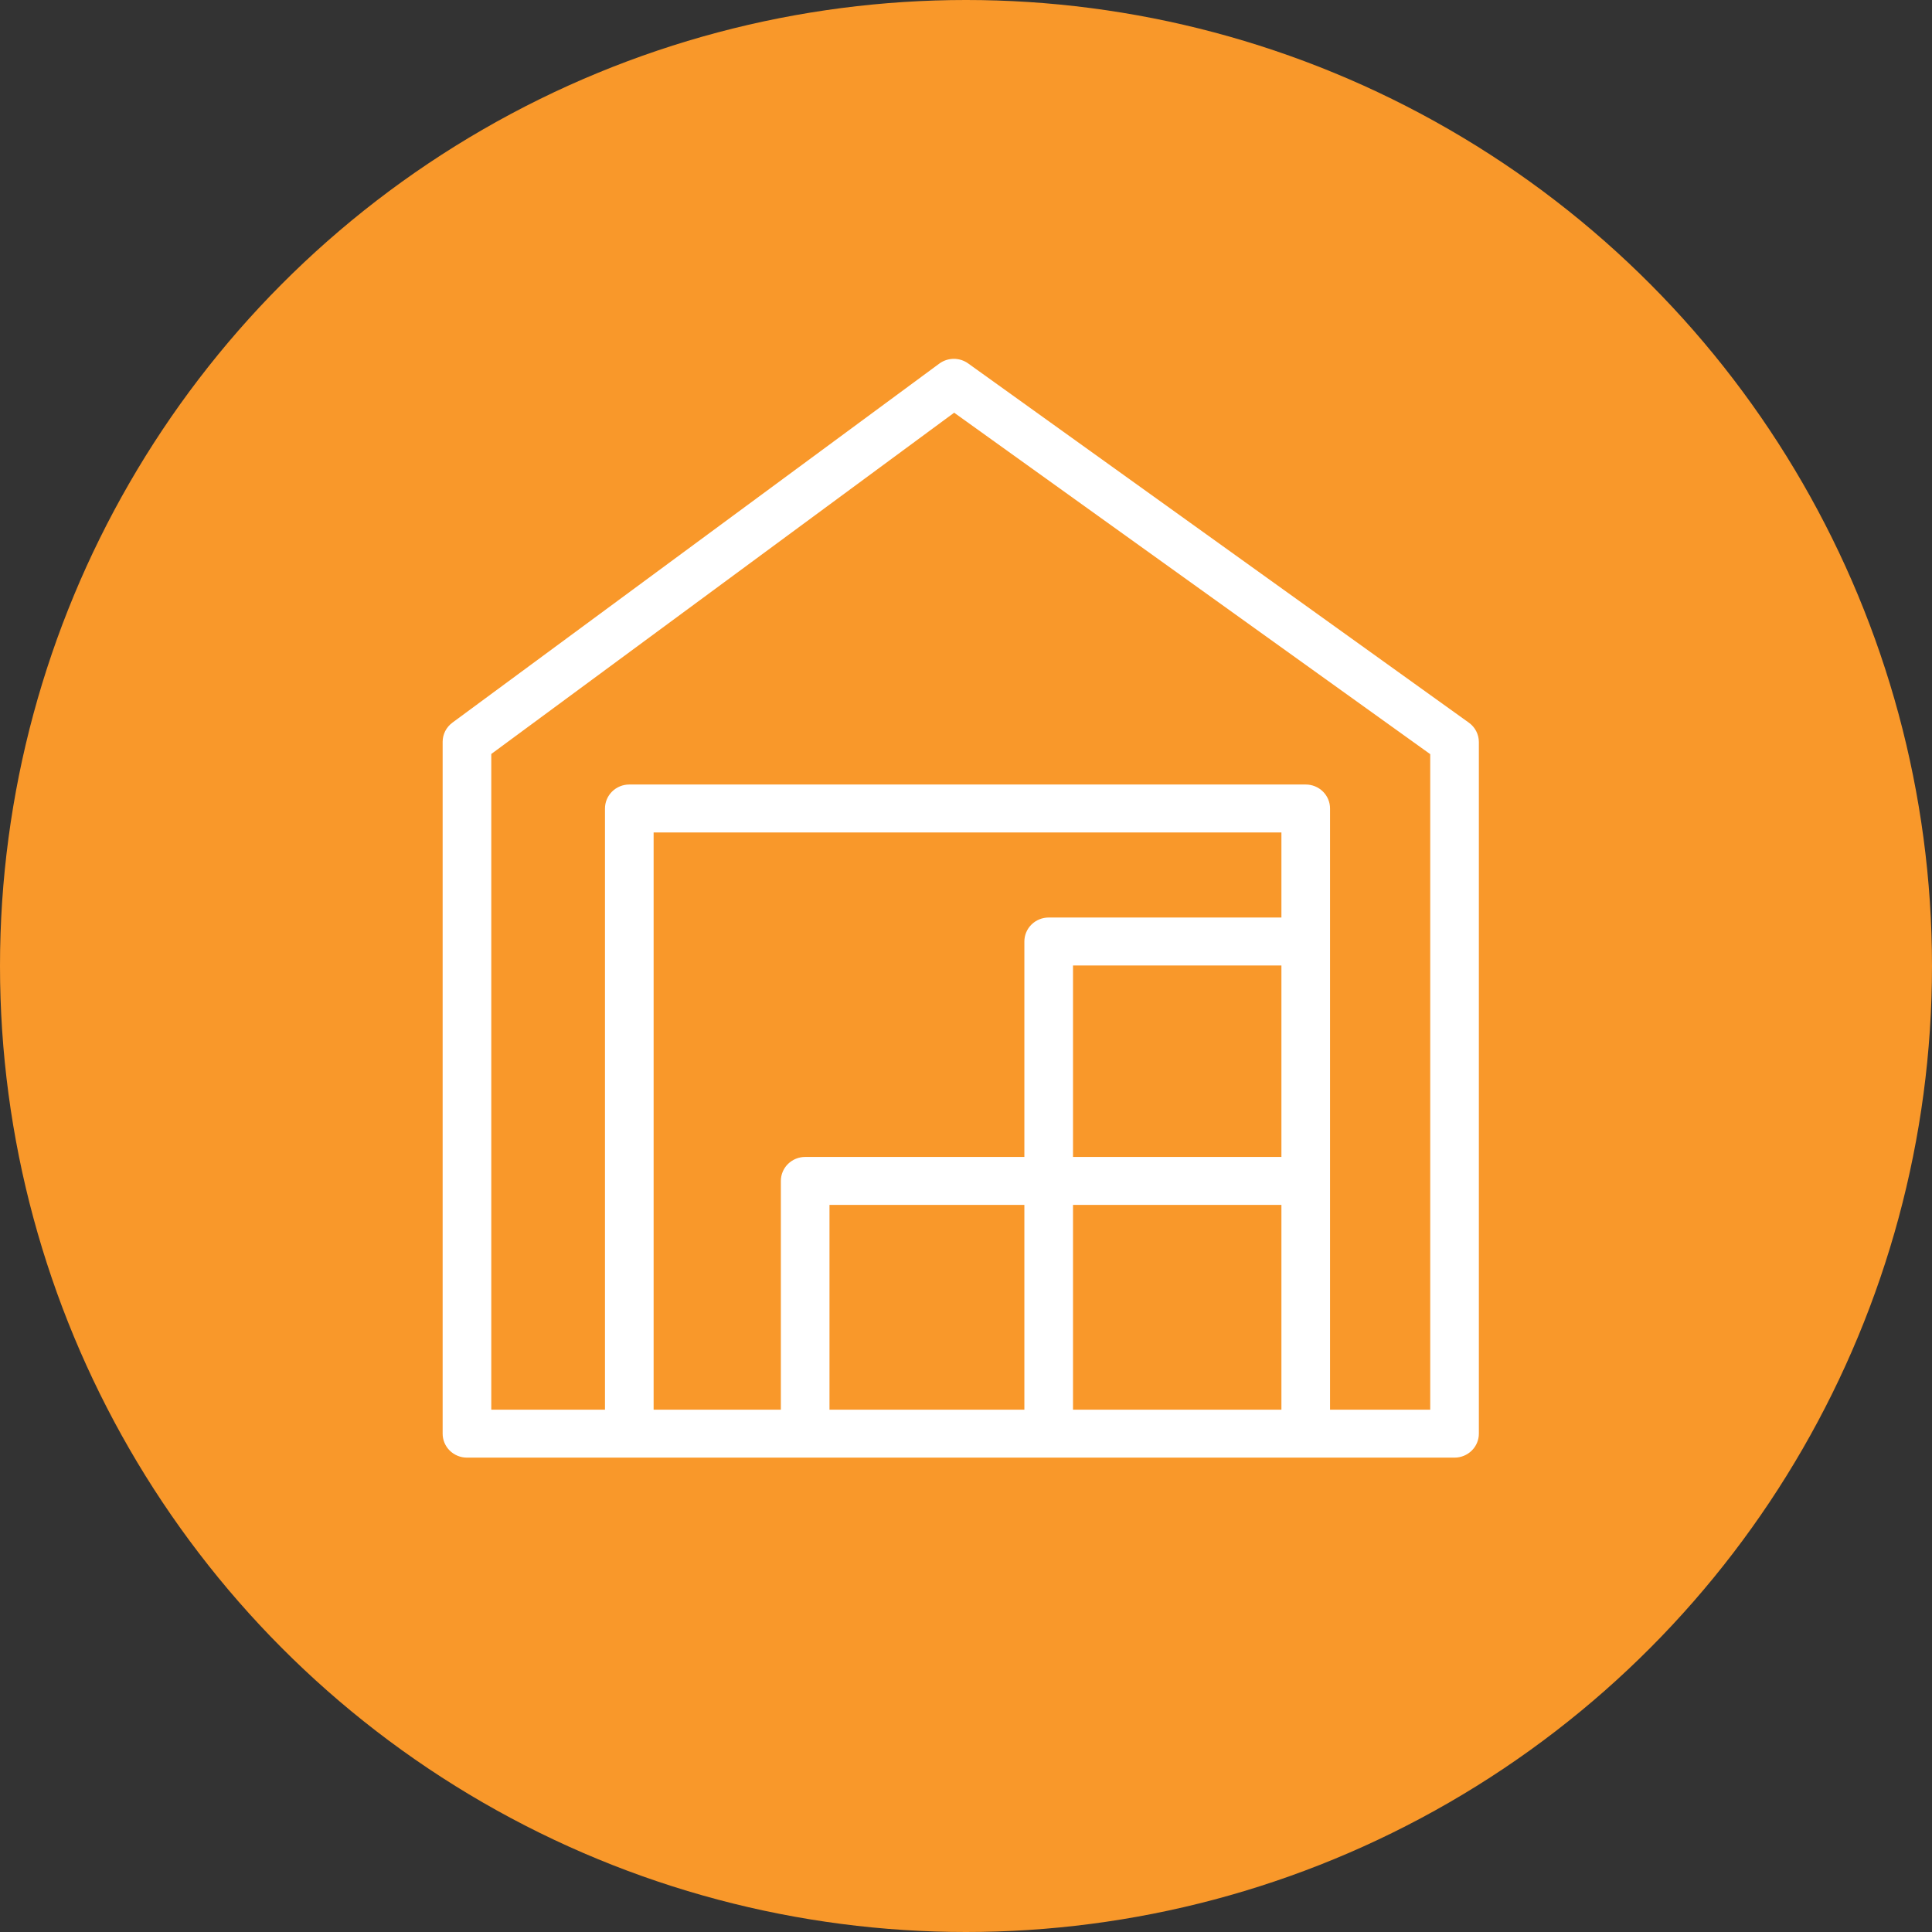
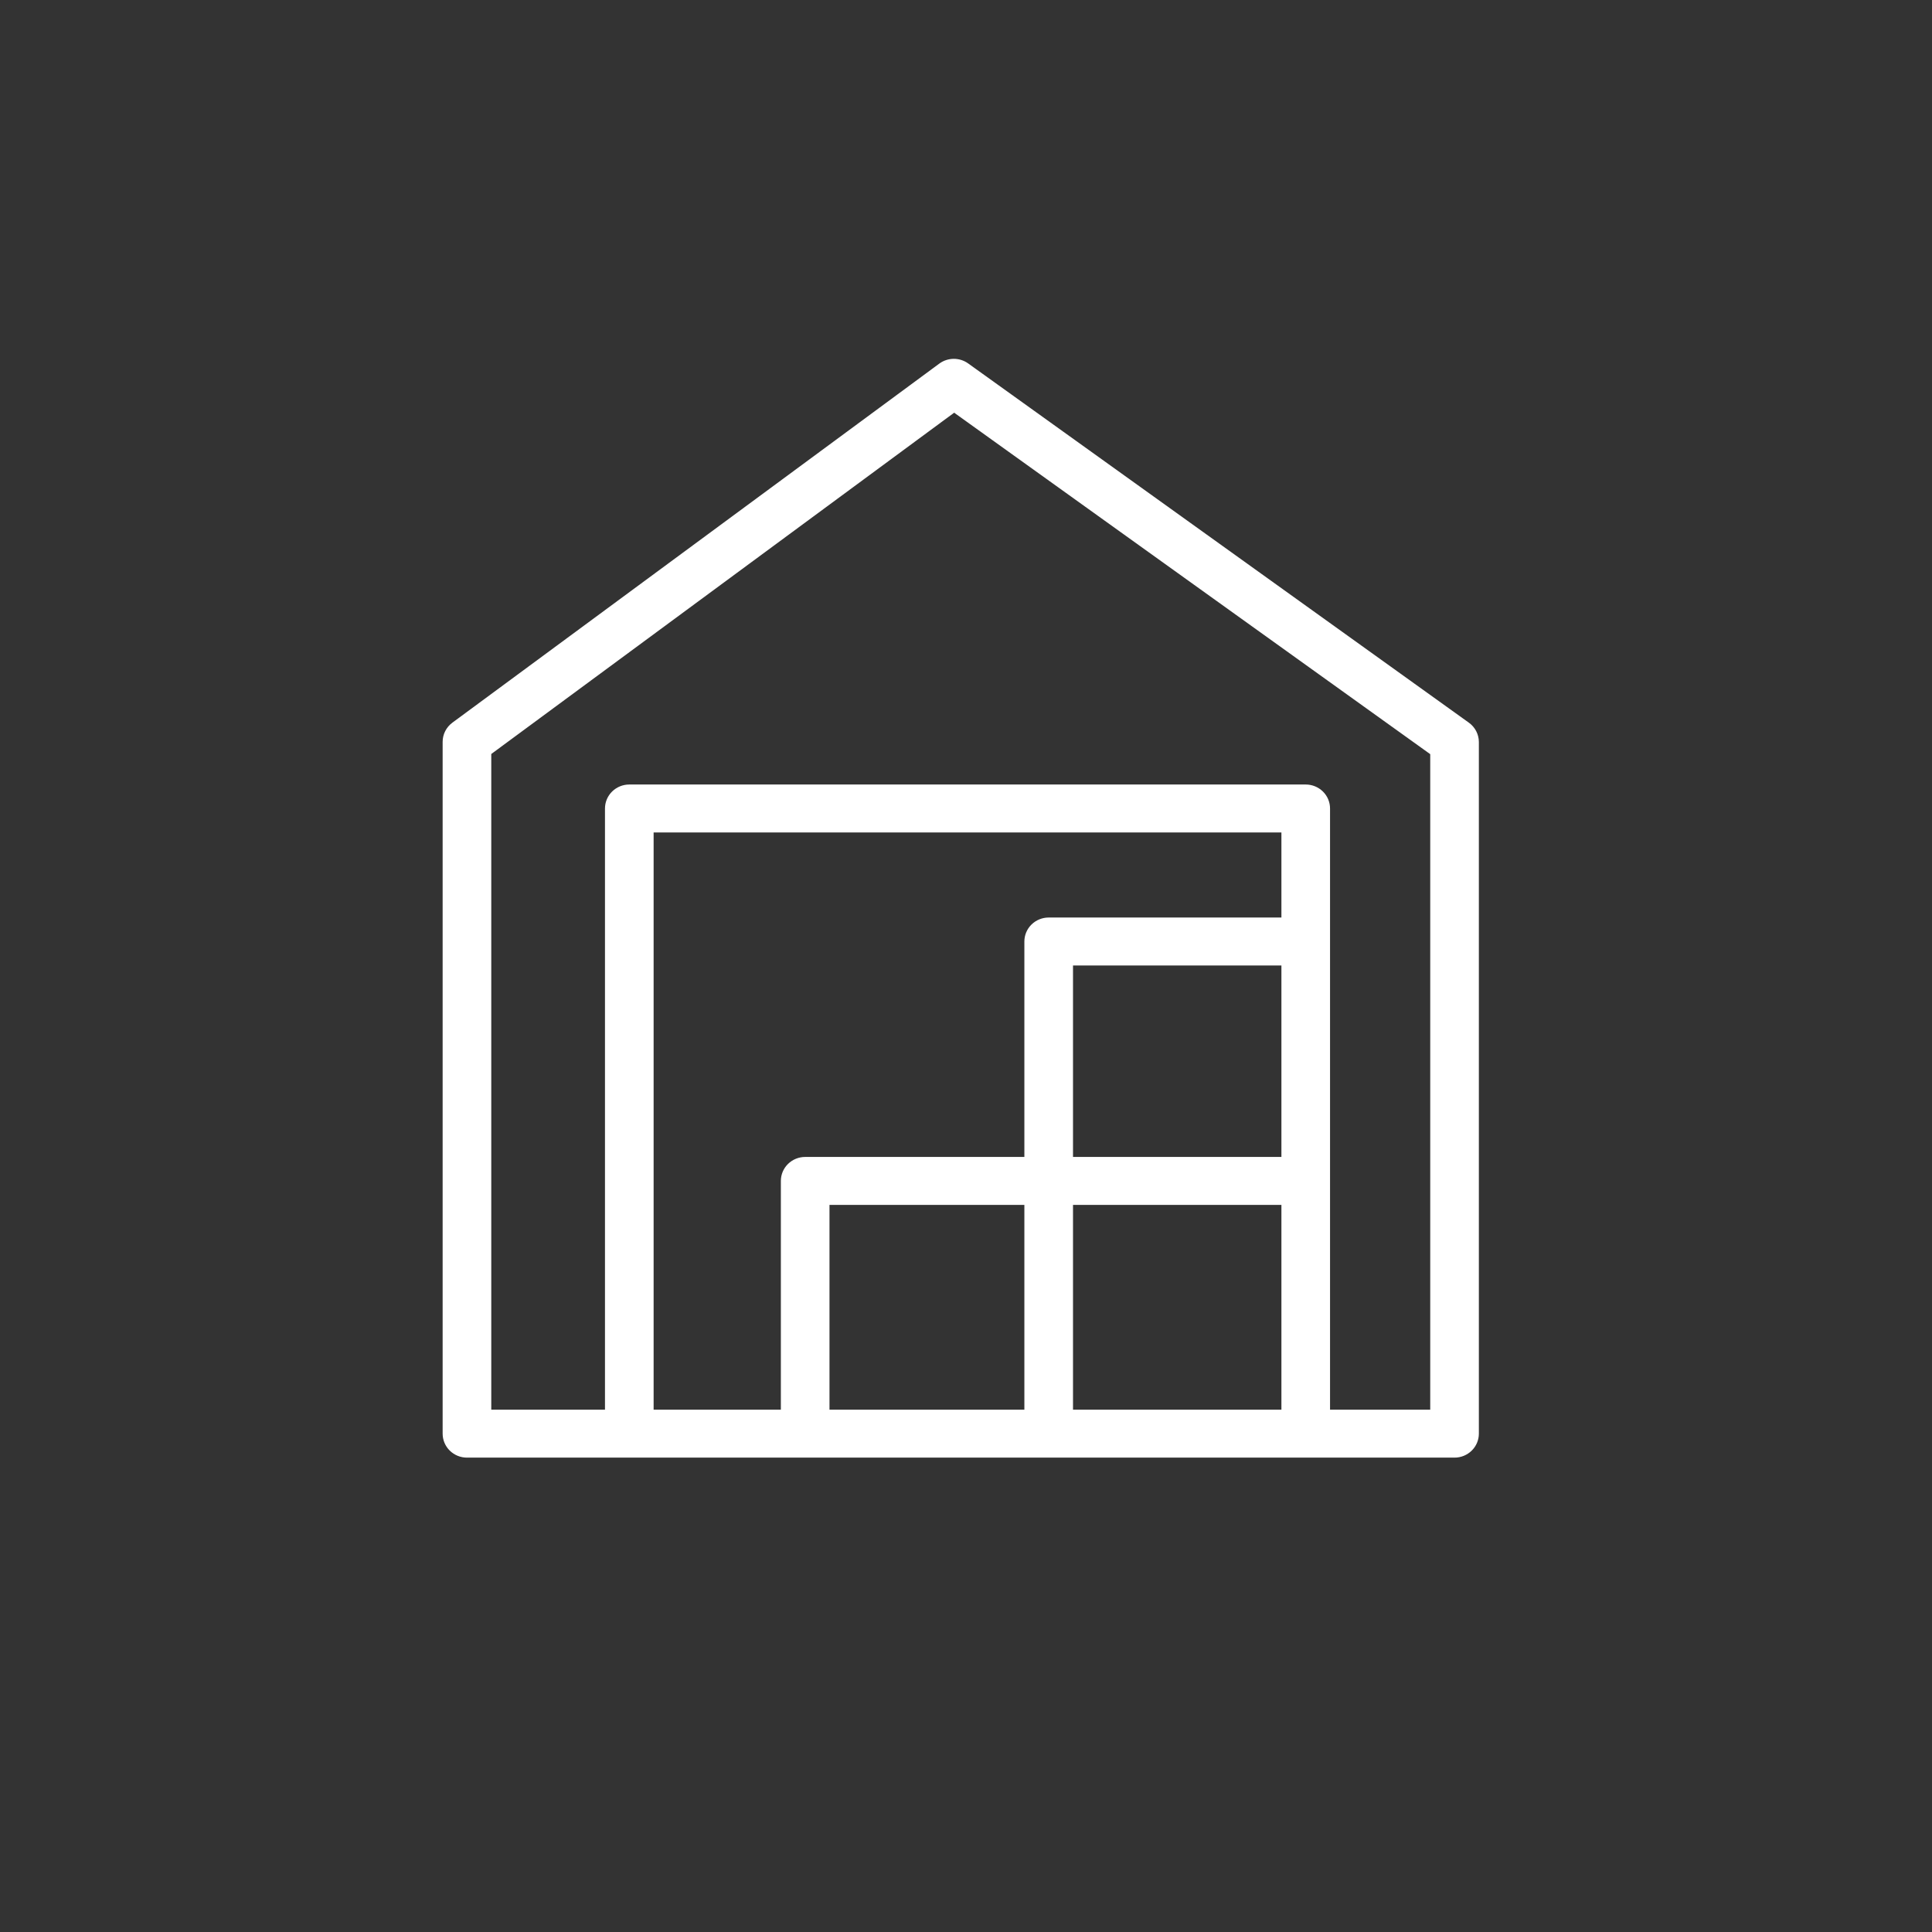
<svg xmlns="http://www.w3.org/2000/svg" width="240" height="240" viewBox="0 0 240 240" fill="none">
  <rect x="0" y="0" width="240" height="240" fill="#333333" stroke="none" />
-   <circle cx="120" cy="120" r="120" fill="#F9982A" />
  <path d="M182.168 90.173L119.987 45.56C119.553 45.246 119.029 45.077 118.491 45.077C117.953 45.077 117.428 45.246 116.995 45.56L56.495 90.173C56.182 90.404 55.928 90.703 55.752 91.047C55.578 91.391 55.486 91.771 55.486 92.156V178.076C55.484 178.403 55.548 178.727 55.673 179.03C55.799 179.333 55.984 179.608 56.219 179.84C56.453 180.072 56.732 180.256 57.039 180.381C57.346 180.507 57.675 180.571 58.007 180.571H180.689C181.357 180.571 181.998 180.31 182.471 179.845C182.944 179.381 183.21 178.75 183.21 178.093V92.172C183.208 91.782 183.113 91.397 182.932 91.05C182.751 90.702 182.489 90.402 182.168 90.173ZM159.682 144.22H132.793V119.435H159.682V144.22ZM127.751 175.614H102.542V149.177H127.751V175.614ZM132.793 149.177H159.682V175.614H132.793V149.177ZM159.682 114.478H130.272C129.603 114.478 128.962 114.74 128.489 115.204C128.016 115.669 127.751 116.3 127.751 116.957V144.22H100.021C99.353 144.22 98.712 144.481 98.239 144.946C97.766 145.411 97.501 146.041 97.501 146.699V175.614H80.695V102.912H159.682V114.478ZM178.168 175.614H164.723V100.434C164.723 99.776 164.458 99.146 163.985 98.681C163.512 98.216 162.871 97.955 162.202 97.955H78.174C77.505 97.955 76.864 98.216 76.391 98.681C75.919 99.146 75.653 99.776 75.653 100.434V175.614H60.528V93.411L118.525 50.649L178.168 93.428V175.614Z" fill="white" stroke="white" />
</svg>